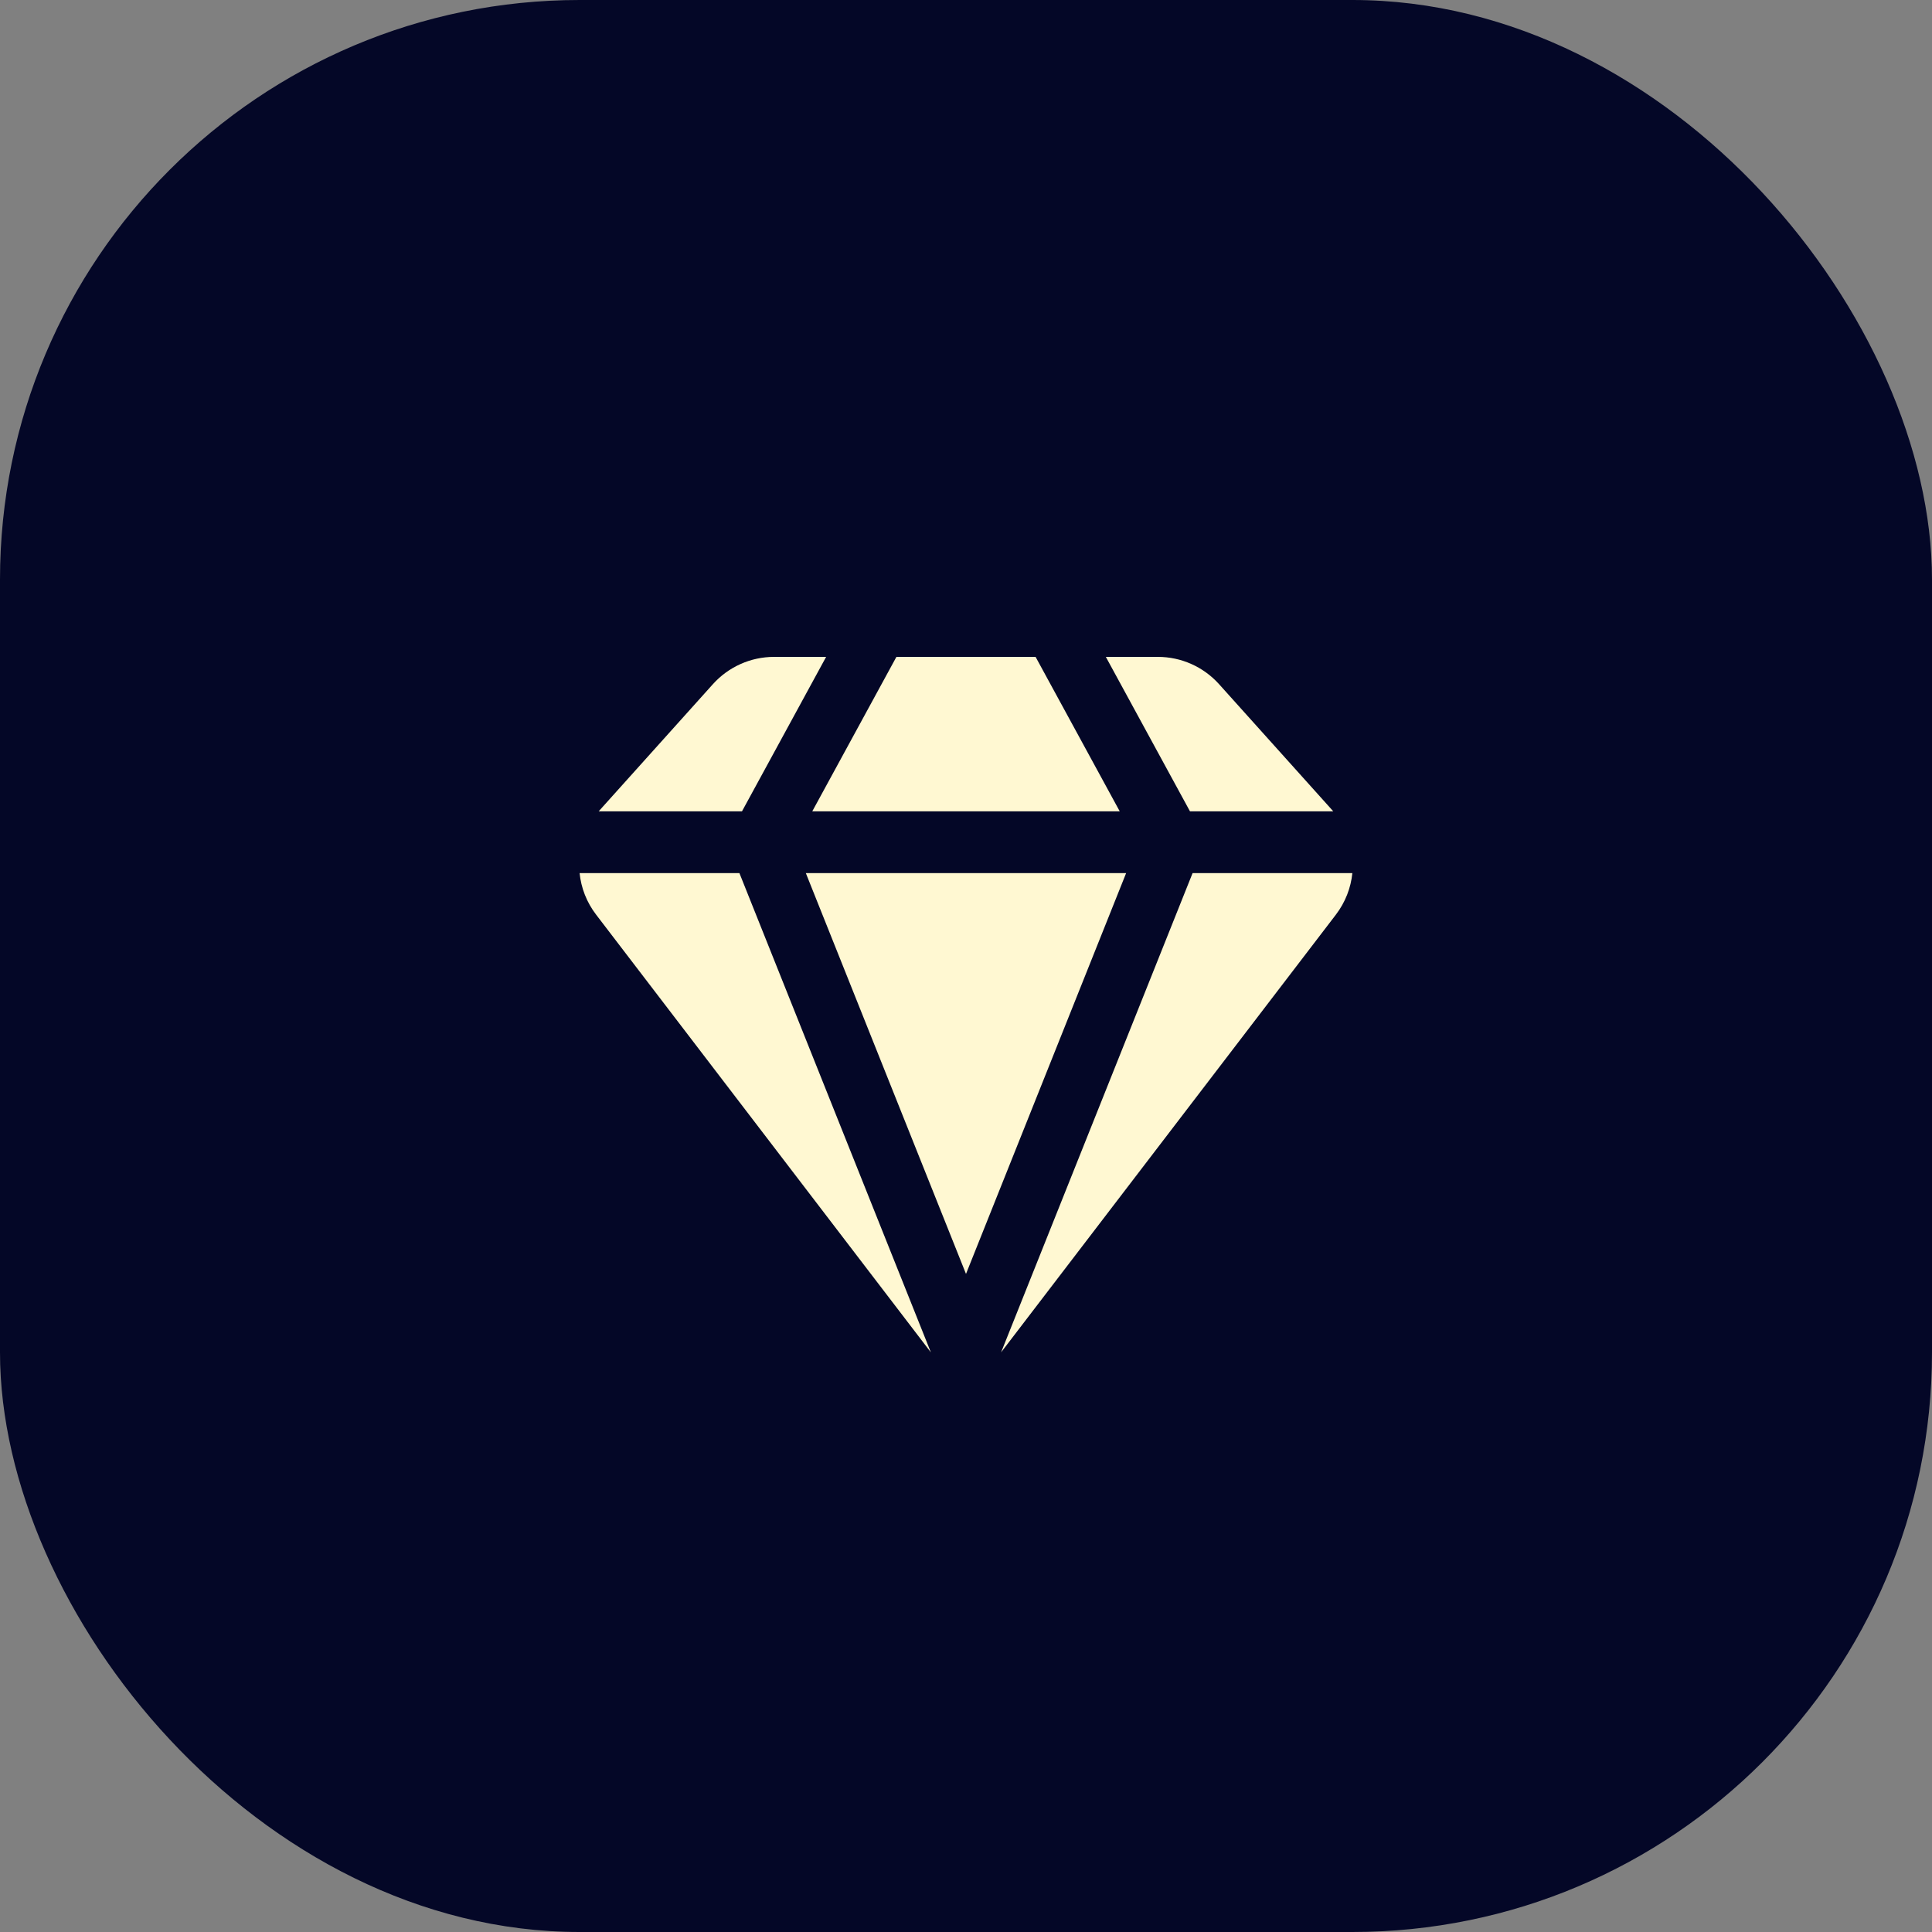
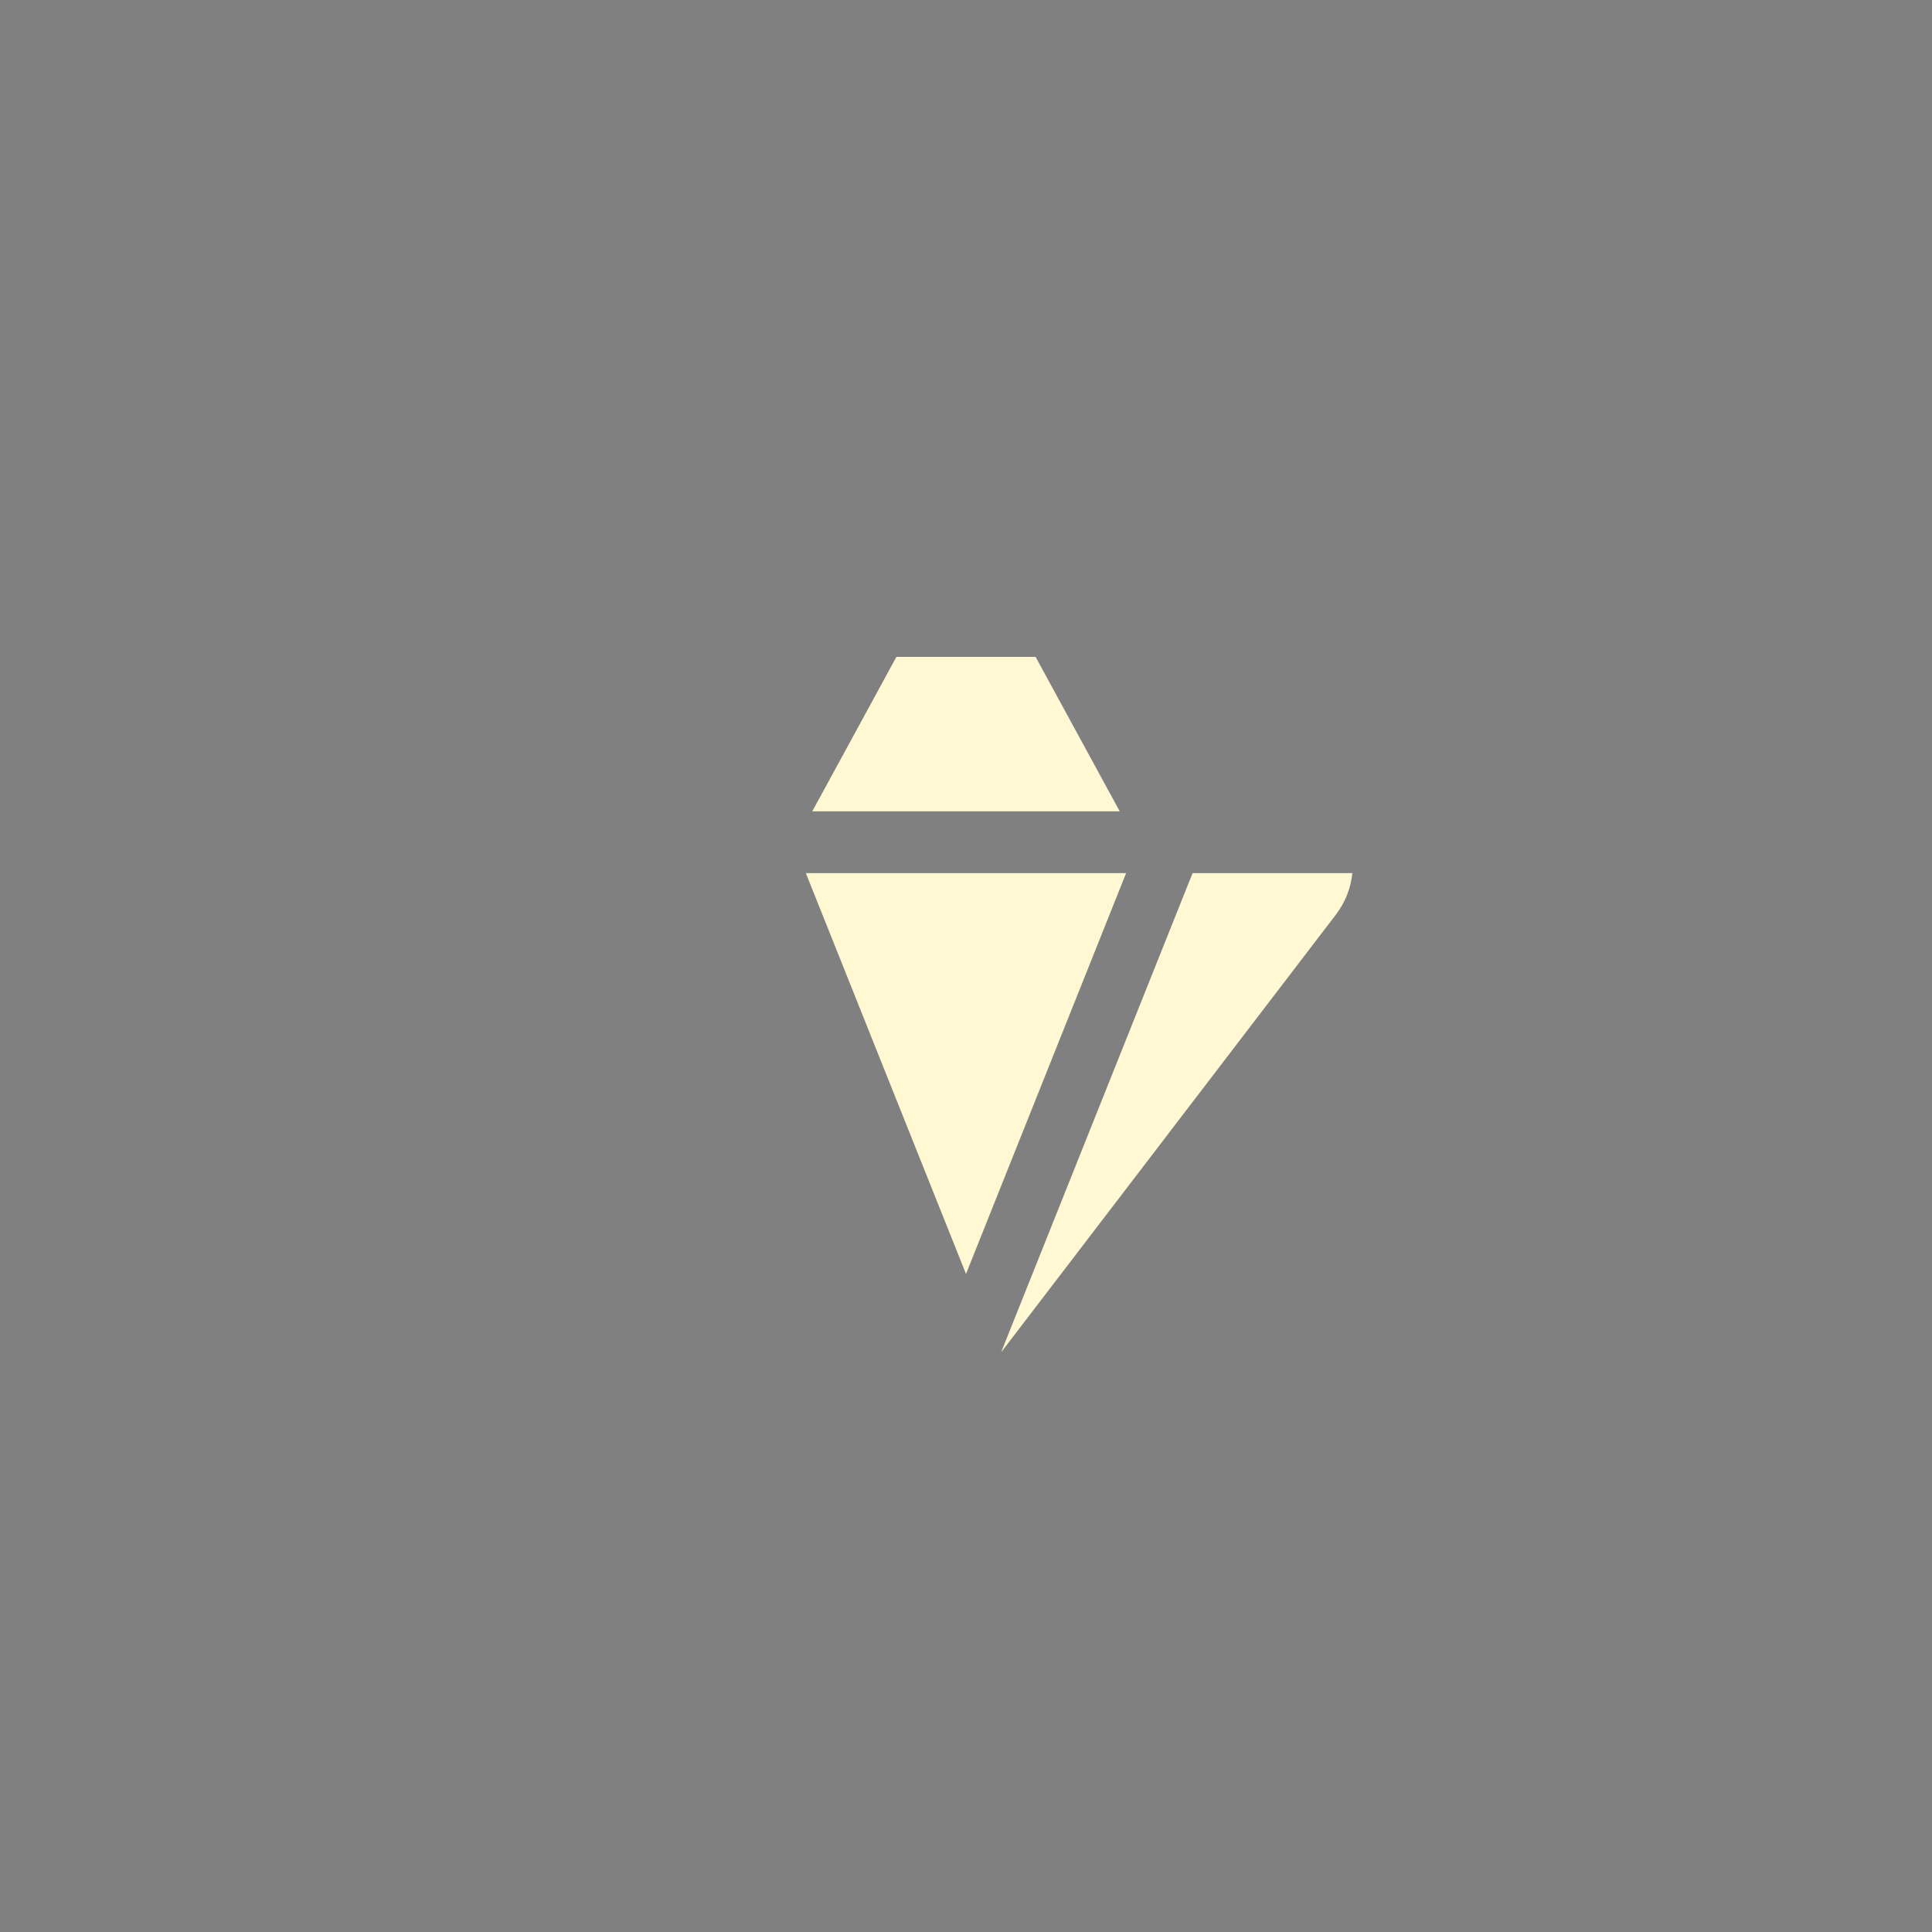
<svg xmlns="http://www.w3.org/2000/svg" width="50" height="50" viewBox="0 0 50 50" fill="none">
  <rect x="0" y="0" width="50" height="50" fill="#808080" stroke="none" />
-   <rect width="50" height="50" rx="15" fill="#040727" />
-   <path d="M20.033 17H21.38L19.202 20.998H15.494C15.507 20.982 15.521 20.966 15.535 20.951L18.45 17.706C18.854 17.257 19.429 17 20.033 17Z" fill="#FFF8D2" />
-   <path d="M15 22.596C15.039 22.977 15.181 23.35 15.428 23.672L24.091 34.999L19.136 22.596H15Z" fill="#FFF8D2" />
  <path d="M20.855 22.596L25 32.969L29.144 22.596H20.855Z" fill="#FFF8D2" />
  <path d="M30.864 22.596L25.908 34.999L34.572 23.672C34.818 23.35 34.96 22.977 34.999 22.596H30.864Z" fill="#FFF8D2" />
-   <path d="M34.505 20.998H30.797L28.619 17H29.966C30.57 17 31.145 17.257 31.549 17.706L34.464 20.951C34.478 20.966 34.492 20.982 34.505 20.998Z" fill="#FFF8D2" />
  <path d="M28.979 20.998H21.021L23.199 17H26.801L28.979 20.998Z" fill="#FFF8D2" />
</svg>